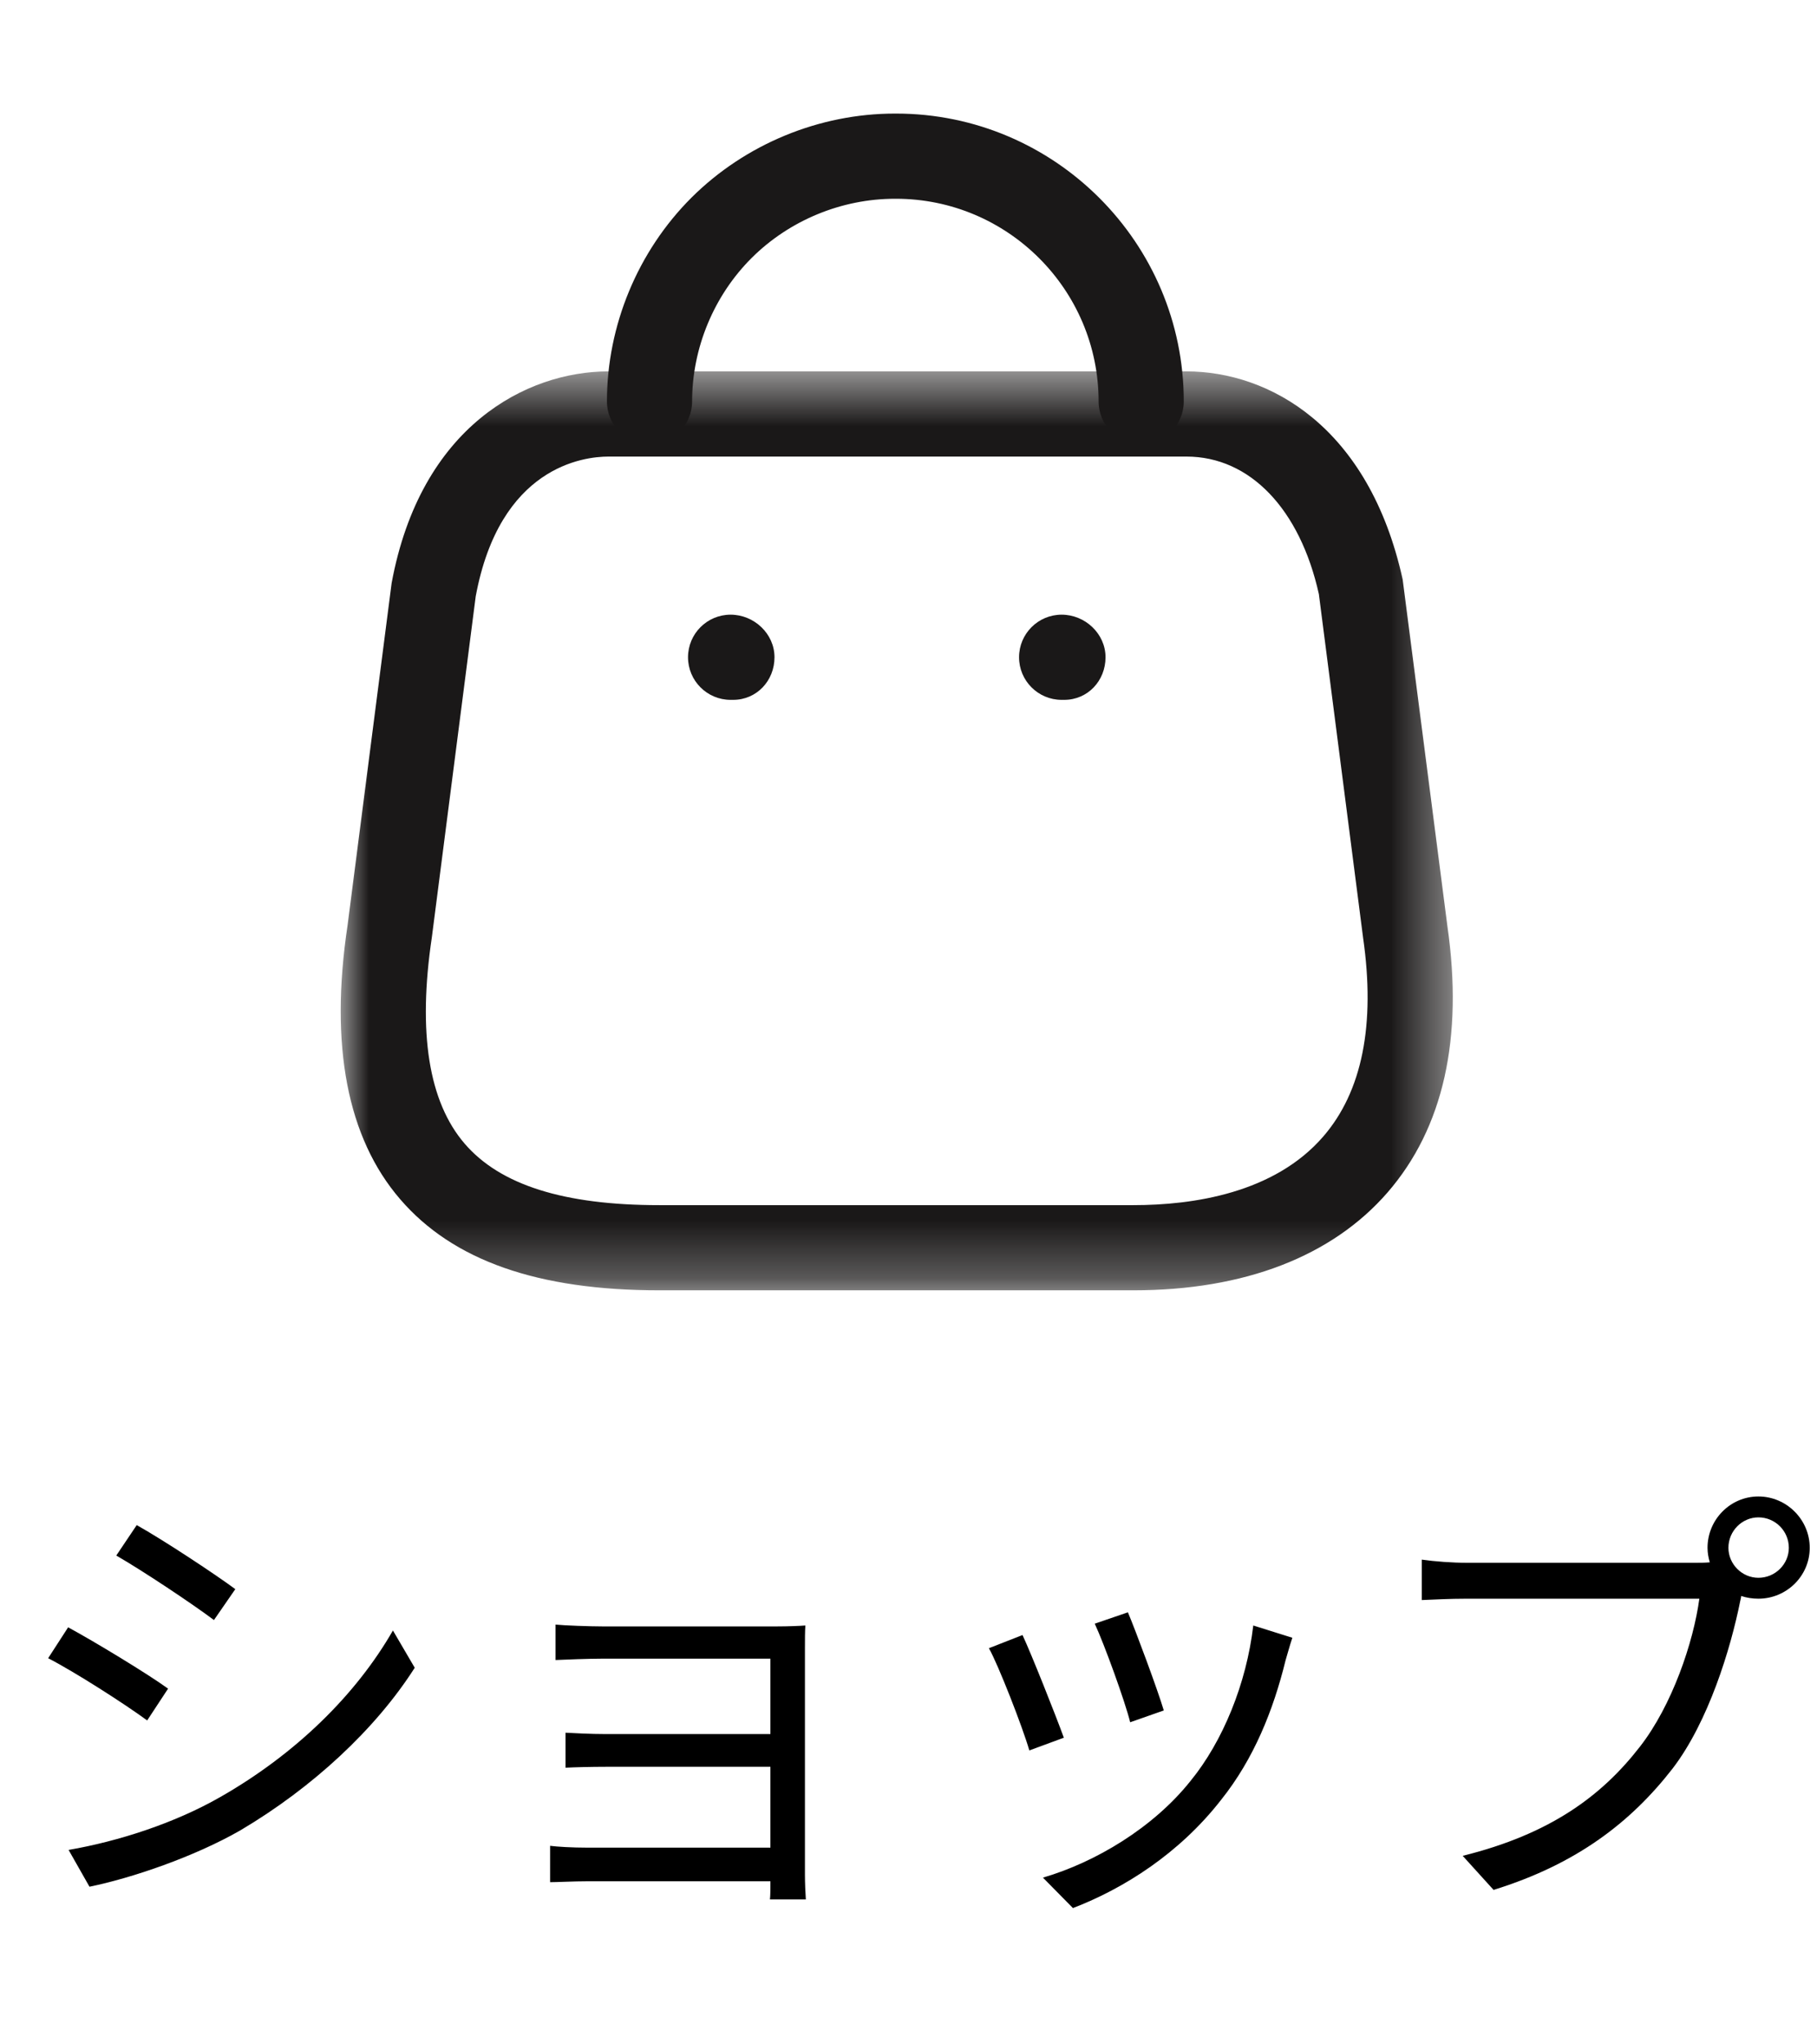
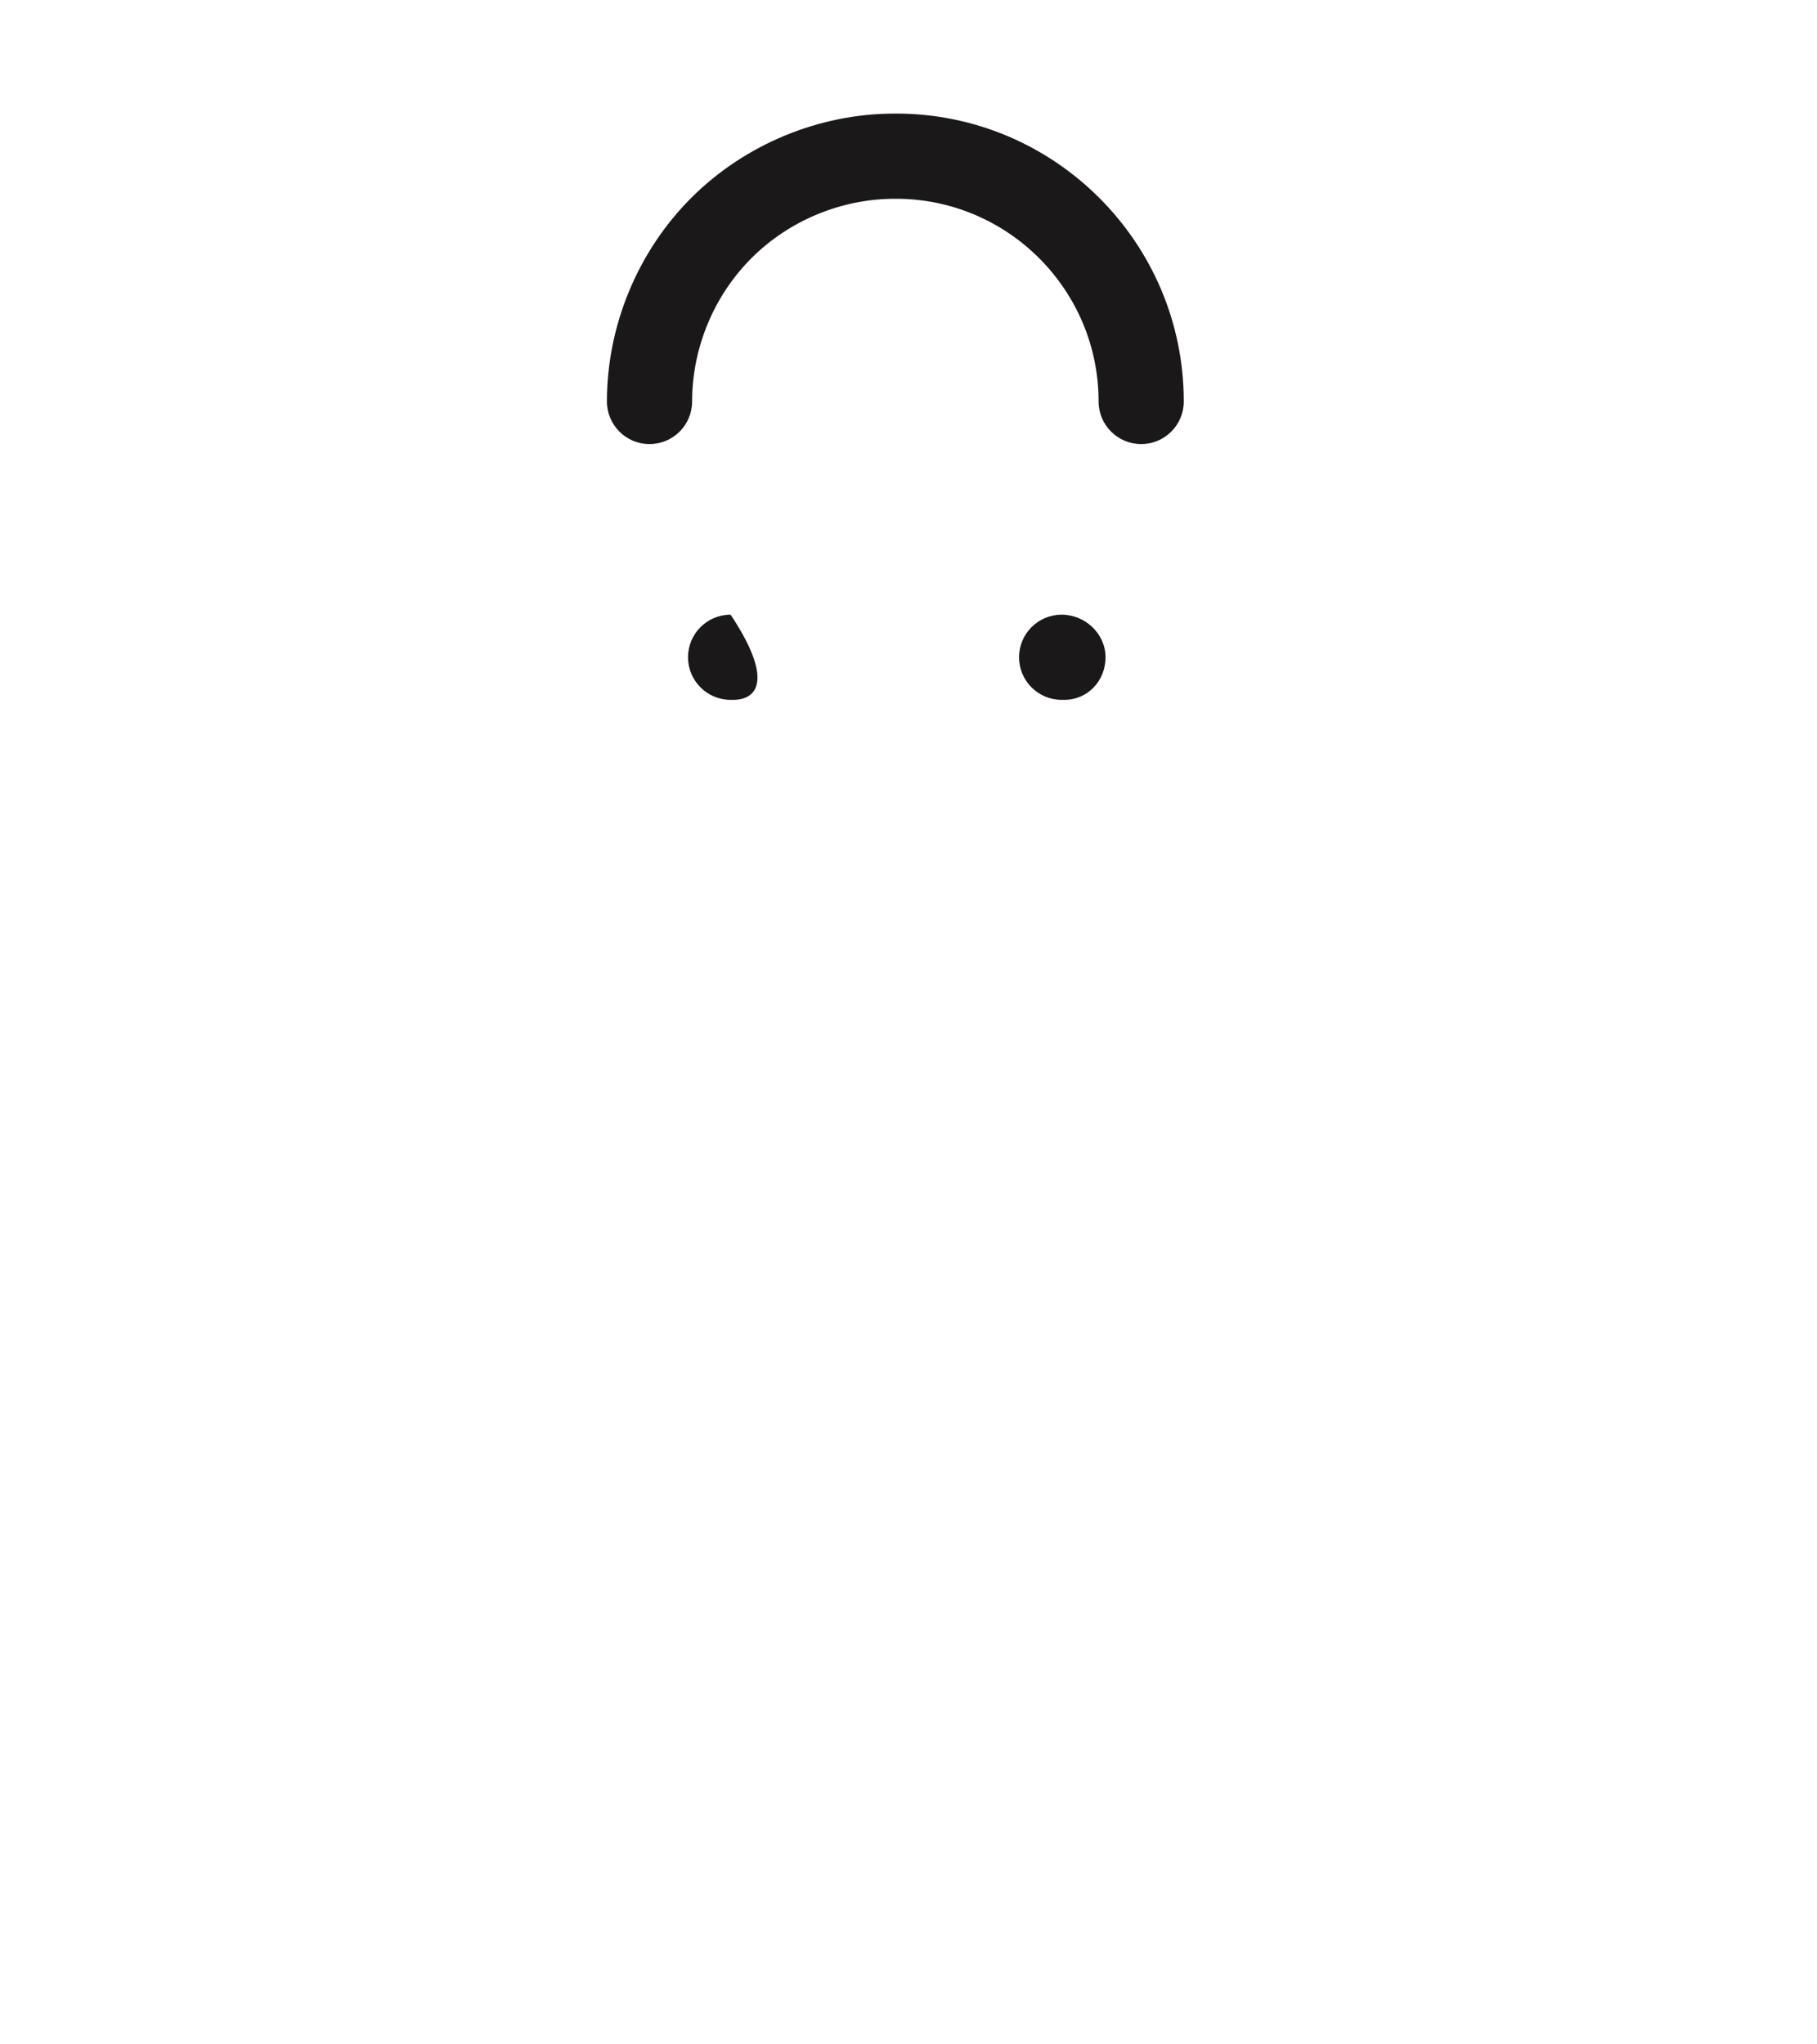
<svg xmlns="http://www.w3.org/2000/svg" width="32" height="36" viewBox="0 0 32 36" fill="none">
  <mask id="mask0_101_4343" style="mask-type:luminance" maskUnits="userSpaceOnUse" x="6" y="6" width="20" height="17">
-     <path fill-rule="evenodd" clip-rule="evenodd" d="M6 6.54H25.586V22.722H6V6.54Z" fill="white" />
-   </mask>
+     </mask>
  <g mask="url(#mask0_101_4343)">
-     <path fill-rule="evenodd" clip-rule="evenodd" d="M10.716 8.04C10.274 8.04 8.801 8.218 8.378 10.502L7.606 16.502C7.355 18.185 7.549 19.403 8.184 20.14C8.811 20.868 9.933 21.222 11.613 21.222H19.96C21.009 21.222 22.439 21.013 23.303 20.015C23.989 19.224 24.226 18.046 24.006 16.513L23.227 10.461C22.895 8.97 22.018 8.04 20.895 8.04H10.716ZM19.96 22.722H11.613C9.47 22.722 7.977 22.197 7.048 21.118C6.115 20.036 5.803 18.413 6.121 16.295L6.897 10.269C7.407 7.506 9.272 6.54 10.716 6.54H20.895C22.345 6.54 24.108 7.503 24.703 10.204L25.491 16.311C25.774 18.282 25.421 19.863 24.438 20.997C23.459 22.125 21.912 22.722 19.96 22.722V22.722Z" fill="#1A1818" />
-   </g>
+     </g>
  <path fill-rule="evenodd" clip-rule="evenodd" d="M20.098 7.82C19.684 7.82 19.348 7.484 19.348 7.07C19.348 5.101 17.746 3.5 15.778 3.5H15.763C14.822 3.5 13.905 3.879 13.24 4.54C12.572 5.205 12.189 6.128 12.189 7.07C12.189 7.484 11.853 7.82 11.439 7.82C11.025 7.82 10.689 7.484 10.689 7.07C10.689 5.731 11.233 4.422 12.181 3.477C13.126 2.538 14.429 2 15.76 2H15.781C18.574 2 20.848 4.274 20.848 7.07C20.848 7.484 20.512 7.82 20.098 7.82" fill="#1A1818" />
  <path fill-rule="evenodd" clip-rule="evenodd" d="M18.743 12.324H18.697C18.283 12.324 17.947 11.988 17.947 11.574C17.947 11.16 18.283 10.824 18.697 10.824C19.111 10.824 19.47 11.16 19.47 11.574C19.47 11.988 19.157 12.324 18.743 12.324" fill="#1A1818" />
-   <path fill-rule="evenodd" clip-rule="evenodd" d="M12.912 12.324H12.867C12.453 12.324 12.117 11.988 12.117 11.574C12.117 11.16 12.453 10.824 12.867 10.824C13.281 10.824 13.64 11.16 13.64 11.574C13.64 11.988 13.326 12.324 12.912 12.324" fill="#1A1818" />
-   <path d="M2.408 26.856C2.88 27.12 3.8 27.728 4.144 27.984L3.768 28.528C3.384 28.24 2.52 27.664 2.048 27.392L2.408 26.856ZM1.208 32.576C2.088 32.424 3.08 32.104 3.888 31.64C5.216 30.88 6.272 29.84 6.92 28.712L7.304 29.368C6.616 30.448 5.504 31.48 4.232 32.232C3.424 32.696 2.32 33.072 1.576 33.224L1.208 32.576ZM1.2 28.656C1.672 28.912 2.608 29.48 2.96 29.736L2.592 30.296C2.2 30.008 1.328 29.448 0.848 29.2L1.2 28.656ZM9.784 28.608C9.936 28.624 10.392 28.64 10.6 28.64H13.696C13.872 28.64 14.08 28.632 14.184 28.624C14.176 28.712 14.176 28.88 14.176 29.032V33.016C14.176 33.144 14.184 33.336 14.192 33.448H13.56C13.568 33.376 13.568 33.256 13.568 33.128H10.352C10.096 33.128 9.816 33.144 9.688 33.144V32.504C9.816 32.52 10.072 32.536 10.344 32.536H13.568V31.112H10.68C10.4 31.112 10.12 31.12 9.96 31.128V30.512C10.112 30.52 10.4 30.536 10.672 30.536H13.568V29.208H10.6C10.392 29.208 9.928 29.224 9.784 29.232V28.608ZM19.864 28.392C20 28.712 20.392 29.768 20.496 30.12L19.904 30.328C19.816 29.968 19.448 28.952 19.28 28.592L19.864 28.392ZM22.76 28.84C22.704 29.008 22.672 29.136 22.64 29.24C22.424 30.12 22.08 30.976 21.504 31.696C20.768 32.64 19.792 33.256 18.896 33.6L18.368 33.064C19.296 32.792 20.312 32.184 20.968 31.36C21.536 30.664 21.952 29.648 22.072 28.624L22.76 28.84ZM18.008 28.792C18.168 29.136 18.584 30.184 18.736 30.6L18.128 30.824C18.008 30.408 17.576 29.304 17.416 29.024L18.008 28.792ZM30.44 27.256C30.44 27.544 30.68 27.784 30.968 27.784C31.264 27.784 31.504 27.544 31.504 27.256C31.504 26.96 31.264 26.72 30.968 26.72C30.68 26.72 30.44 26.96 30.44 27.256ZM30.072 27.256C30.072 26.76 30.472 26.352 30.968 26.352C31.464 26.352 31.872 26.76 31.872 27.256C31.872 27.752 31.464 28.152 30.968 28.152C30.864 28.152 30.76 28.136 30.664 28.104C30.664 28.128 30.656 28.16 30.648 28.192C30.48 29.032 30.088 30.32 29.456 31.144C28.728 32.08 27.776 32.824 26.304 33.28L25.76 32.68C27.312 32.296 28.216 31.616 28.88 30.76C29.448 30.032 29.824 28.92 29.928 28.152H25.84C25.52 28.152 25.248 28.168 25.04 28.176V27.464C25.264 27.496 25.576 27.52 25.84 27.52H29.856C29.928 27.52 30.016 27.52 30.112 27.512C30.088 27.432 30.072 27.344 30.072 27.256Z" fill="black" />
+   <path fill-rule="evenodd" clip-rule="evenodd" d="M12.912 12.324H12.867C12.453 12.324 12.117 11.988 12.117 11.574C12.117 11.16 12.453 10.824 12.867 10.824C13.64 11.988 13.326 12.324 12.912 12.324" fill="#1A1818" />
</svg>